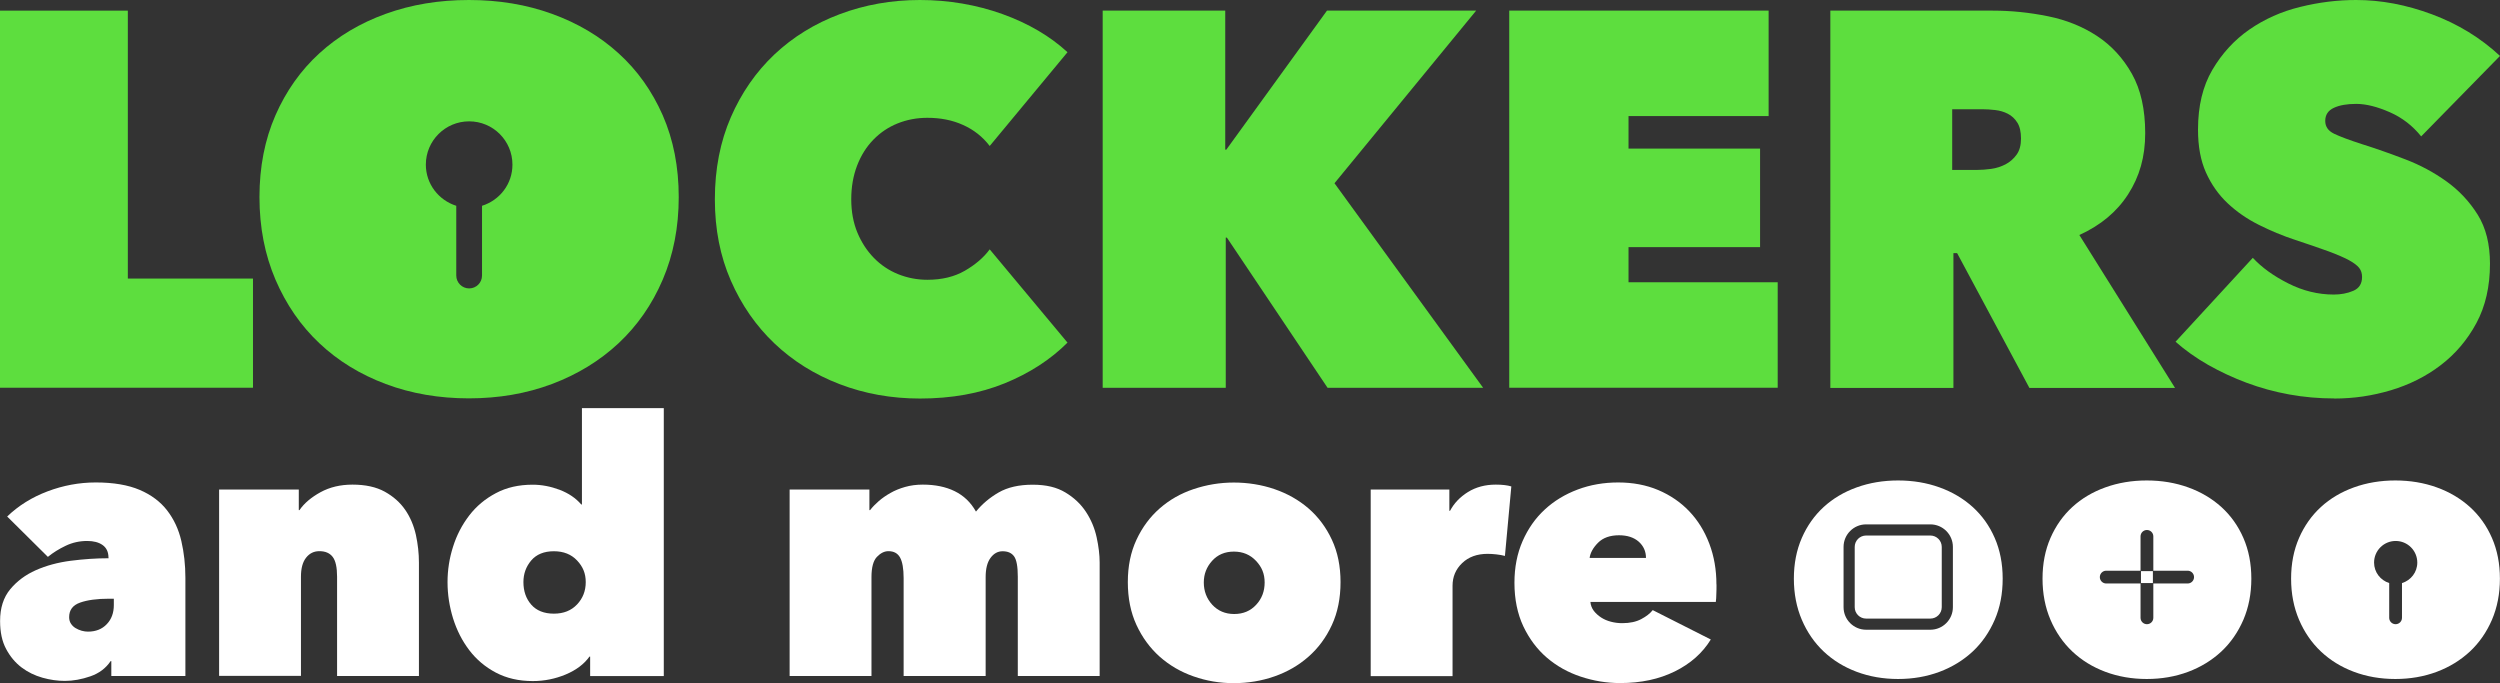
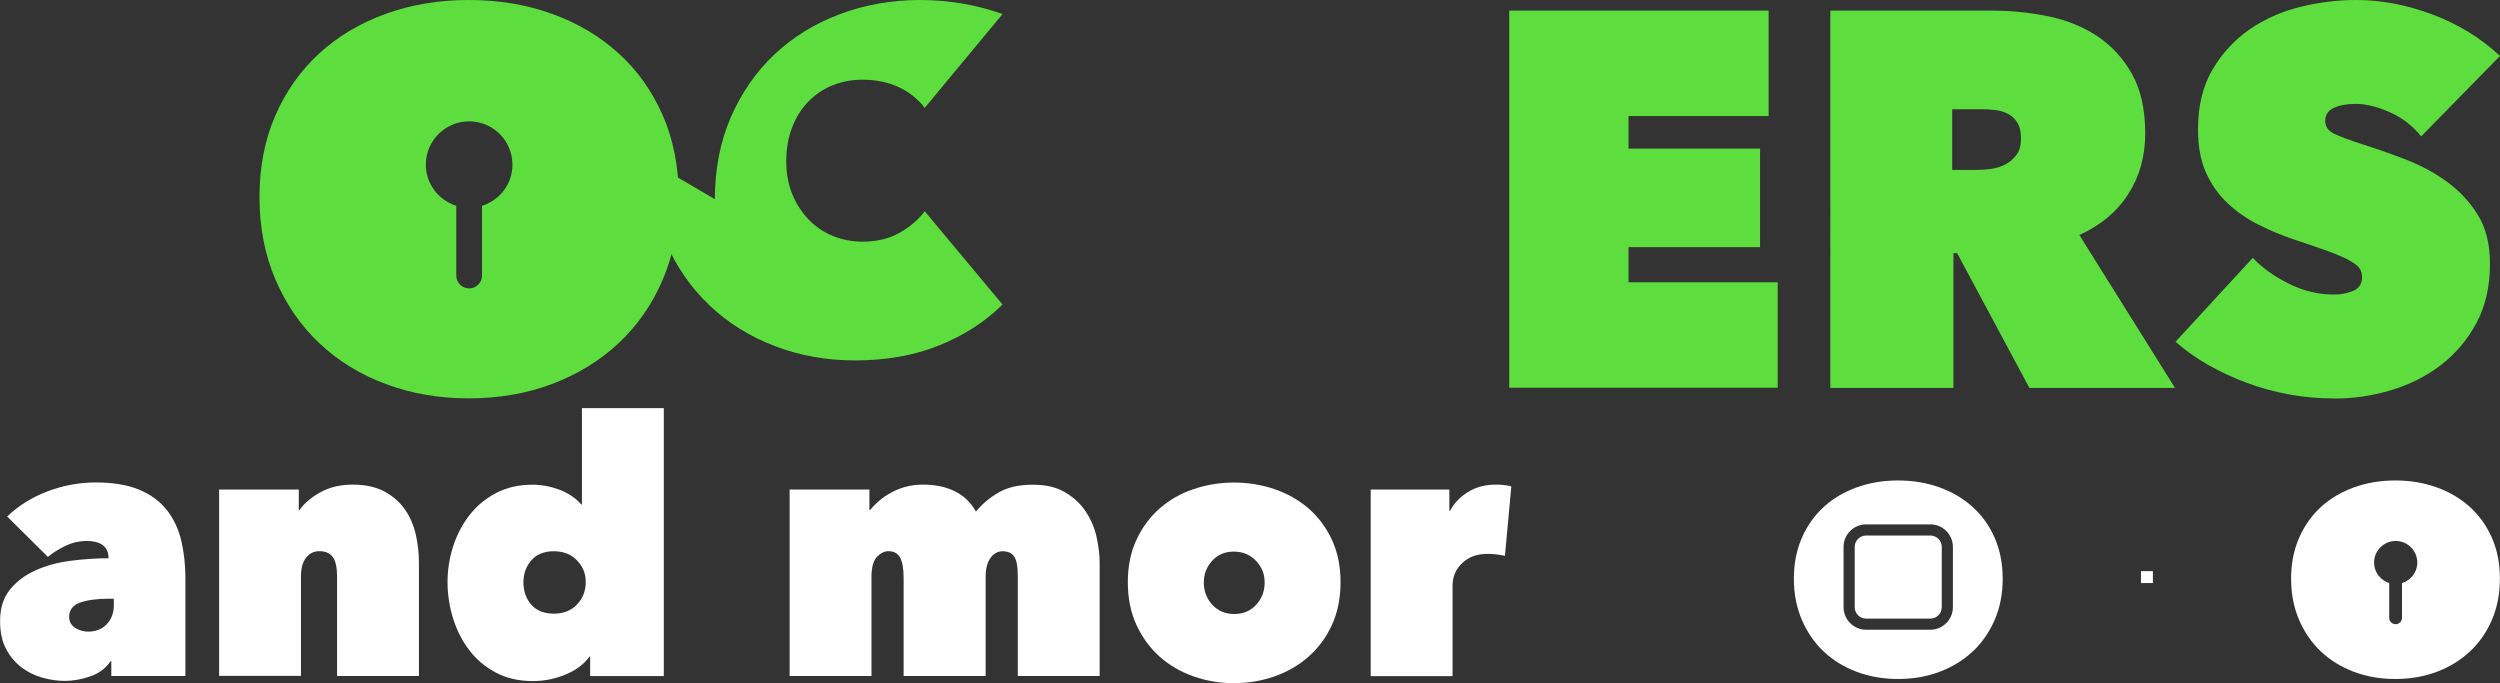
<svg xmlns="http://www.w3.org/2000/svg" id="Laag_2" data-name="Laag 2" viewBox="0 0 289.25 79.04">
  <rect x="0" y="0" width="289.25" height="79.04" fill="#333333" stroke="none" />
  <defs>
    <style>      .cls-1 {        fill: #5dde3e;      }      .cls-2 {        fill: #fff;      }    </style>
  </defs>
  <g id="Laag_2-2" data-name="Laag 2">
    <g id="Laag_1-2" data-name="Laag 1-2">
      <g>
-         <path class="cls-1" d="M0,1.23h14.79v31h14.48v12.63H0V1.23Z" />
        <path class="cls-1" d="M30.02,22.8c0-3.49.62-6.65,1.85-9.46,1.23-2.81,2.93-5.21,5.09-7.18s4.71-3.49,7.67-4.56c2.96-1.07,6.16-1.6,9.62-1.6s6.66.53,9.61,1.6c2.96,1.07,5.53,2.59,7.7,4.56,2.18,1.97,3.88,4.37,5.12,7.18,1.23,2.82,1.85,5.97,1.85,9.46s-.62,6.68-1.85,9.55c-1.23,2.88-2.94,5.33-5.12,7.37-2.18,2.03-4.75,3.6-7.7,4.71-2.96,1.11-6.16,1.66-9.61,1.66s-6.66-.55-9.62-1.66-5.52-2.68-7.67-4.71c-2.16-2.03-3.85-4.49-5.09-7.37-1.23-2.88-1.85-6.06-1.85-9.55ZM59.29,19.05c0-2.77-2.24-5.01-5.01-5.01s-5.01,2.24-5.01,5.01c0,2.24,1.49,4.12,3.52,4.76v8.07c0,.82.67,1.49,1.49,1.49s1.49-.66,1.49-1.49v-8.07c2.04-.64,3.52-2.51,3.52-4.76Z" />
-         <path class="cls-1" d="M82.71,23.05c0-3.49.62-6.66,1.85-9.49,1.23-2.83,2.92-5.26,5.05-7.27,2.14-2.01,4.65-3.56,7.55-4.65C100.06.55,103.15,0,106.44,0s6.55.55,9.55,1.63c3,1.08,5.51,2.56,7.52,4.41l-9,10.85c-.82-1.07-1.85-1.88-3.08-2.43-1.23-.56-2.61-.83-4.13-.83-1.23,0-2.38.22-3.45.65-1.07.43-2,1.06-2.8,1.88s-1.43,1.82-1.88,2.99-.68,2.48-.68,3.91.24,2.72.71,3.85c.47,1.13,1.11,2.11,1.91,2.93s1.74,1.45,2.8,1.88c1.07.43,2.2.65,3.39.65,1.68,0,3.13-.35,4.34-1.05,1.21-.7,2.17-1.52,2.87-2.47l9,10.79c-1.97,1.97-4.4,3.54-7.27,4.71-2.88,1.17-6.14,1.76-9.8,1.76-3.29,0-6.38-.55-9.28-1.66s-5.41-2.68-7.55-4.71-3.82-4.46-5.05-7.27c-1.23-2.81-1.85-5.95-1.85-9.4v-.03Z" />
-         <path class="cls-1" d="M141.94,27.49h-.12v17.38h-14.24V1.23h14.18v16.09h.12l11.65-16.09h17.26l-16.39,19.97,17.2,23.67h-18l-11.65-17.38h0Z" />
+         <path class="cls-1" d="M82.71,23.05c0-3.49.62-6.66,1.85-9.49,1.23-2.83,2.92-5.26,5.05-7.27,2.14-2.01,4.65-3.56,7.55-4.65C100.06.55,103.15,0,106.44,0s6.55.55,9.55,1.63l-9,10.85c-.82-1.07-1.85-1.88-3.08-2.43-1.23-.56-2.61-.83-4.13-.83-1.23,0-2.38.22-3.45.65-1.07.43-2,1.06-2.8,1.88s-1.43,1.82-1.88,2.99-.68,2.48-.68,3.91.24,2.72.71,3.85c.47,1.13,1.11,2.11,1.91,2.93s1.74,1.45,2.8,1.88c1.07.43,2.2.65,3.39.65,1.68,0,3.13-.35,4.34-1.05,1.21-.7,2.17-1.52,2.87-2.47l9,10.79c-1.97,1.97-4.4,3.54-7.27,4.71-2.88,1.17-6.14,1.76-9.8,1.76-3.29,0-6.38-.55-9.28-1.66s-5.41-2.68-7.55-4.71-3.82-4.46-5.05-7.27c-1.23-2.81-1.85-5.95-1.85-9.4v-.03Z" />
        <path class="cls-1" d="M174.61,1.23h30.02v12.2h-16.21v3.76h15.22v11.4h-15.22v4.07h17.26v12.2h-31.06V1.23h-.01Z" />
        <path class="cls-1" d="M211.77,1.23h18.8c2.14,0,4.26.22,6.38.65,2.12.43,4.01,1.19,5.67,2.28,1.66,1.09,3.01,2.55,4.04,4.38s1.54,4.12,1.54,6.87-.66,5.02-1.97,7.06-3.2,3.61-5.65,4.72l11.07,17.69h-16.85l-8.36-15.59h-.43v15.59h-14.24V1.23h0ZM225.89,19.66h2.87c.49,0,1.03-.04,1.62-.12s1.14-.26,1.65-.52c.51-.27.94-.64,1.28-1.11.35-.47.52-1.1.52-1.88s-.14-1.4-.43-1.85c-.28-.45-.65-.79-1.1-1.02-.45-.23-.94-.37-1.47-.43s-1.02-.09-1.47-.09h-3.49v7.03h.02Z" />
        <path class="cls-1" d="M270.08,46.1c-1.77,0-3.5-.15-5.21-.46-1.71-.31-3.35-.76-4.93-1.35s-3.07-1.29-4.47-2.08c-1.4-.8-2.65-1.69-3.76-2.67l8.94-9.71c1.03,1.11,2.39,2.1,4.1,2.96,1.7.86,3.46,1.29,5.27,1.29.82,0,1.57-.14,2.25-.43s1.02-.82,1.02-1.61c0-.41-.11-.76-.34-1.05s-.63-.59-1.2-.9c-.58-.31-1.37-.65-2.37-1.02-1.01-.37-2.27-.8-3.79-1.3-1.48-.49-2.9-1.08-4.25-1.76-1.36-.68-2.56-1.51-3.61-2.5s-1.88-2.17-2.5-3.55-.92-3.03-.92-4.97c0-2.72.55-5.02,1.66-6.91s2.54-3.45,4.28-4.66c1.75-1.21,3.71-2.09,5.89-2.62C268.32.26,270.47,0,272.61,0c2.88,0,5.8.55,8.78,1.66s5.6,2.71,7.86,4.81l-9.12,9.31c-.99-1.23-2.2-2.17-3.64-2.8s-2.73-.96-3.88-.96c-1.07,0-1.93.15-2.59.46s-.99.81-.99,1.51c0,.66.34,1.15,1.02,1.48s1.78.74,3.3,1.23c1.56.49,3.21,1.07,4.93,1.73,1.73.66,3.32,1.51,4.78,2.56s2.66,2.33,3.61,3.85c.95,1.52,1.42,3.41,1.42,5.67,0,2.63-.52,4.92-1.57,6.87-1.05,1.95-2.43,3.57-4.13,4.87s-3.63,2.26-5.76,2.9c-2.14.64-4.31.96-6.53.96h-.02Z" />
      </g>
      <g>
        <path class="cls-2" d="M12.55,64.52c0-.66-.23-1.14-.68-1.46s-1.05-.47-1.78-.47c-.88,0-1.7.18-2.48.55s-1.47.8-2.07,1.29l-4.71-4.67c1.31-1.26,2.87-2.23,4.67-2.91s3.66-1.03,5.58-1.03c2.05,0,3.74.29,5.08.86s2.4,1.37,3.18,2.38c.78,1.01,1.33,2.19,1.64,3.53s.47,2.76.47,4.26v11.36h-8.57v-1.72h-.08c-.55.82-1.33,1.41-2.34,1.76s-2,.53-2.95.53c-.85,0-1.72-.12-2.6-.37s-1.69-.64-2.42-1.19c-.72-.55-1.32-1.26-1.78-2.13-.47-.87-.7-1.95-.7-3.24,0-1.5.39-2.73,1.17-3.67.78-.94,1.77-1.68,2.97-2.21,1.2-.53,2.55-.9,4.04-1.09,1.49-.19,2.94-.29,4.37-.29v-.08h0ZM12.63,69.27c-1.39,0-2.52.15-3.36.45-.85.3-1.27.86-1.27,1.68,0,.3.07.55.21.76s.31.38.53.51.46.24.72.31.5.1.72.1c.9,0,1.63-.29,2.17-.86.55-.57.82-1.31.82-2.21v-.74h-.54Z" />
        <path class="cls-2" d="M25.34,56.64h9.23v2.38h.08c.54-.79,1.36-1.48,2.43-2.07,1.08-.59,2.31-.88,3.7-.88,1.5,0,2.74.27,3.74.82.99.55,1.78,1.25,2.37,2.11s.99,1.83,1.23,2.89c.23,1.07.35,2.13.35,3.2v13.12h-9.47v-11.48c0-1.09-.17-1.86-.51-2.3-.34-.44-.85-.66-1.54-.66-.63,0-1.14.25-1.54.76s-.59,1.24-.59,2.19v11.48h-9.47v-21.57h0Z" />
        <path class="cls-2" d="M51.78,67.35c0-1.39.21-2.76.64-4.1.42-1.34,1.05-2.54,1.87-3.61s1.85-1.93,3.08-2.58c1.23-.66,2.65-.98,4.26-.98,1.04,0,2.08.2,3.12.59,1.04.4,1.87.96,2.5,1.7h.08v-11.15h9.47v31h-8.52v-2.25h-.08c-.63.88-1.54,1.56-2.75,2.07-1.2.5-2.47.76-3.81.76-1.61,0-3.04-.33-4.27-.98s-2.26-1.52-3.08-2.6c-.82-1.08-1.44-2.3-1.87-3.67-.42-1.37-.64-2.76-.64-4.18v-.02ZM60.56,67.35c0,1.04.3,1.91.9,2.6s1.48,1.05,2.62,1.05,2.02-.36,2.69-1.07,1-1.57,1-2.58-.33-1.79-1-2.5-1.56-1.07-2.69-1.07-2.02.36-2.62,1.07-.9,1.54-.9,2.5Z" />
        <path class="cls-2" d="M104.55,78.21v-11.32c0-1.09-.14-1.89-.41-2.38s-.72-.74-1.35-.74c-.46,0-.91.22-1.33.66-.42.44-.63,1.22-.63,2.34v11.44h-9.47v-21.57h9.23v2.38h.08c.27-.35.61-.7,1-1.04s.85-.66,1.35-.94c.5-.29,1.07-.52,1.7-.7s1.31-.27,2.05-.27c1.42,0,2.65.25,3.69.76s1.86,1.29,2.46,2.36c.71-.87,1.58-1.61,2.62-2.21s2.35-.9,3.94-.9,2.79.3,3.79.9c1,.6,1.79,1.35,2.38,2.25s1,1.88,1.23,2.93.35,2.03.35,2.93v13.12h-9.47v-11.48c0-1.17-.14-1.96-.43-2.36s-.73-.59-1.33-.59c-.55,0-1.01.25-1.39.76-.38.51-.57,1.25-.57,2.23v11.44h-9.49Z" />
        <path class="cls-2" d="M155.1,67.35c0,1.86-.33,3.51-1,4.96s-1.57,2.67-2.71,3.67c-1.13,1-2.45,1.76-3.94,2.28s-3.05.78-4.7.78-3.16-.26-4.65-.78c-1.49-.52-2.79-1.28-3.92-2.28-1.12-1-2.02-2.22-2.69-3.67s-1-3.1-1-4.96.33-3.46,1-4.9c.67-1.44,1.56-2.64,2.69-3.63,1.12-.98,2.42-1.73,3.92-2.23,1.49-.5,3.04-.76,4.65-.76s3.21.25,4.7.76c1.49.51,2.8,1.25,3.94,2.23,1.13.98,2.04,2.19,2.71,3.63.67,1.43,1,3.07,1,4.9ZM142.76,63.82c-1.04,0-1.88.36-2.52,1.07s-.96,1.54-.96,2.5c0,1.01.33,1.87.98,2.58.66.71,1.5,1.07,2.54,1.07s1.89-.36,2.54-1.07c.66-.71.98-1.57.98-2.58s-.33-1.79-1-2.5-1.52-1.07-2.56-1.07h0Z" />
        <path class="cls-2" d="M158.59,56.64h9.1v2.46h.08c.46-.87,1.15-1.6,2.07-2.17.92-.57,1.99-.86,3.22-.86.74,0,1.34.07,1.8.21l-.74,8.04c-.3-.08-.64-.14-1-.18s-.7-.06-1-.06c-1.23,0-2.21.36-2.95,1.07-.74.71-1.11,1.58-1.11,2.62v10.46h-9.47v-21.59Z" />
-         <path class="cls-2" d="M198.6,67.63c0,.36,0,.72-.02,1.09,0,.37-.03.68-.06.92h-14.51c.03.38.16.72.39,1.03.23.3.52.56.86.78s.72.38,1.15.49c.42.11.85.16,1.29.16.88,0,1.61-.16,2.19-.47.59-.31,1.03-.66,1.33-1.04l6.72,3.4c-.96,1.56-2.34,2.79-4.16,3.69s-3.93,1.35-6.33,1.35c-1.56,0-3.07-.25-4.55-.74s-2.78-1.22-3.92-2.19c-1.13-.97-2.04-2.18-2.73-3.63-.68-1.45-1.03-3.13-1.03-5.04,0-1.78.31-3.38.94-4.82.63-1.44,1.48-2.65,2.56-3.65s2.35-1.77,3.81-2.32c1.46-.55,3.03-.82,4.7-.82s3.24.29,4.63.88,2.59,1.41,3.59,2.46,1.77,2.3,2.32,3.75.82,3.02.82,4.71h0ZM190.44,64.56c0-.76-.28-1.39-.84-1.89-.56-.49-1.32-.74-2.28-.74-1.04,0-1.85.29-2.42.86-.57.57-.9,1.16-.98,1.76h6.52,0Z" />
      </g>
    </g>
    <g id="Isolatiemodus">
      <path class="cls-2" d="M288.32,62.24c-.61-1.4-1.46-2.59-2.55-3.58-1.09-.98-2.36-1.74-3.84-2.27-1.47-.53-3.07-.8-4.79-.8s-3.32.27-4.79.8-2.75,1.29-3.82,2.27-1.92,2.18-2.53,3.58-.92,2.97-.92,4.71.31,3.33.92,4.76c.61,1.43,1.46,2.66,2.53,3.67,1.07,1.01,2.35,1.8,3.82,2.35,1.47.55,3.07.83,4.79.83s3.32-.28,4.79-.83,2.75-1.34,3.84-2.35c1.08-1.01,1.93-2.24,2.55-3.67.61-1.43.92-3.02.92-4.76s-.31-3.31-.92-4.71ZM277.91,67.46v4.02c0,.41-.33.74-.74.74s-.74-.33-.74-.74v-4.02c-1.01-.32-1.75-1.25-1.75-2.37,0-1.38,1.12-2.5,2.5-2.5s2.5,1.12,2.5,2.5c0,1.12-.74,2.05-1.76,2.37h-.01Z" />
      <g>
        <rect class="cls-2" x="247.71" y="66.08" width="1.38" height="1.38" />
-         <path class="cls-2" d="M259.56,62.24c-.61-1.4-1.46-2.59-2.55-3.58-1.09-.98-2.36-1.74-3.84-2.27-1.47-.53-3.07-.8-4.79-.8s-3.32.27-4.79.8c-1.47.53-2.75,1.29-3.82,2.27s-1.92,2.18-2.53,3.58-.92,2.97-.92,4.71.31,3.33.92,4.76,1.46,2.66,2.53,3.67c1.07,1.01,2.35,1.8,3.82,2.35,1.47.55,3.07.83,4.79.83s3.32-.28,4.79-.83c1.47-.55,2.75-1.34,3.84-2.35,1.08-1.01,1.93-2.24,2.55-3.67.61-1.43.92-3.02.92-4.76s-.31-3.31-.92-4.71ZM253.11,67.51h-3.97v3.97c0,.41-.33.74-.74.74s-.74-.33-.74-.74v-3.97h-3.97c-.41,0-.74-.33-.74-.74s.33-.74.74-.74h3.97v-3.97c0-.41.33-.74.74-.74s.74.33.74.74v3.97h3.97c.41,0,.74.33.74.74s-.33.74-.74.74Z" />
      </g>
      <g>
        <path class="cls-2" d="M215.91,61.96h7.43c.73,0,1.32.59,1.32,1.32v6.97c0,.73-.59,1.32-1.32,1.32h-7.43c-.73,0-1.32-.59-1.32-1.32v-6.97c0-.73.59-1.32,1.32-1.32Z" />
        <path class="cls-2" d="M230.79,62.24c-.61-1.4-1.46-2.59-2.55-3.58-1.09-.98-2.36-1.74-3.84-2.27-1.47-.53-3.07-.8-4.79-.8s-3.32.27-4.79.8c-1.47.53-2.75,1.29-3.82,2.27s-1.92,2.18-2.53,3.58-.92,2.97-.92,4.71.31,3.33.92,4.76,1.46,2.66,2.53,3.67c1.07,1.01,2.35,1.8,3.82,2.35,1.47.55,3.07.83,4.79.83s3.32-.28,4.79-.83c1.47-.55,2.75-1.34,3.84-2.35,1.08-1.01,1.93-2.24,2.55-3.67s.92-3.02.92-4.76-.31-3.31-.92-4.71ZM225.95,70.25c0,1.44-1.17,2.61-2.61,2.61h-7.43c-1.44,0-2.61-1.17-2.61-2.61v-6.97c0-1.44,1.17-2.61,2.61-2.61h7.43c1.44,0,2.61,1.17,2.61,2.61v6.97Z" />
      </g>
    </g>
  </g>
</svg>